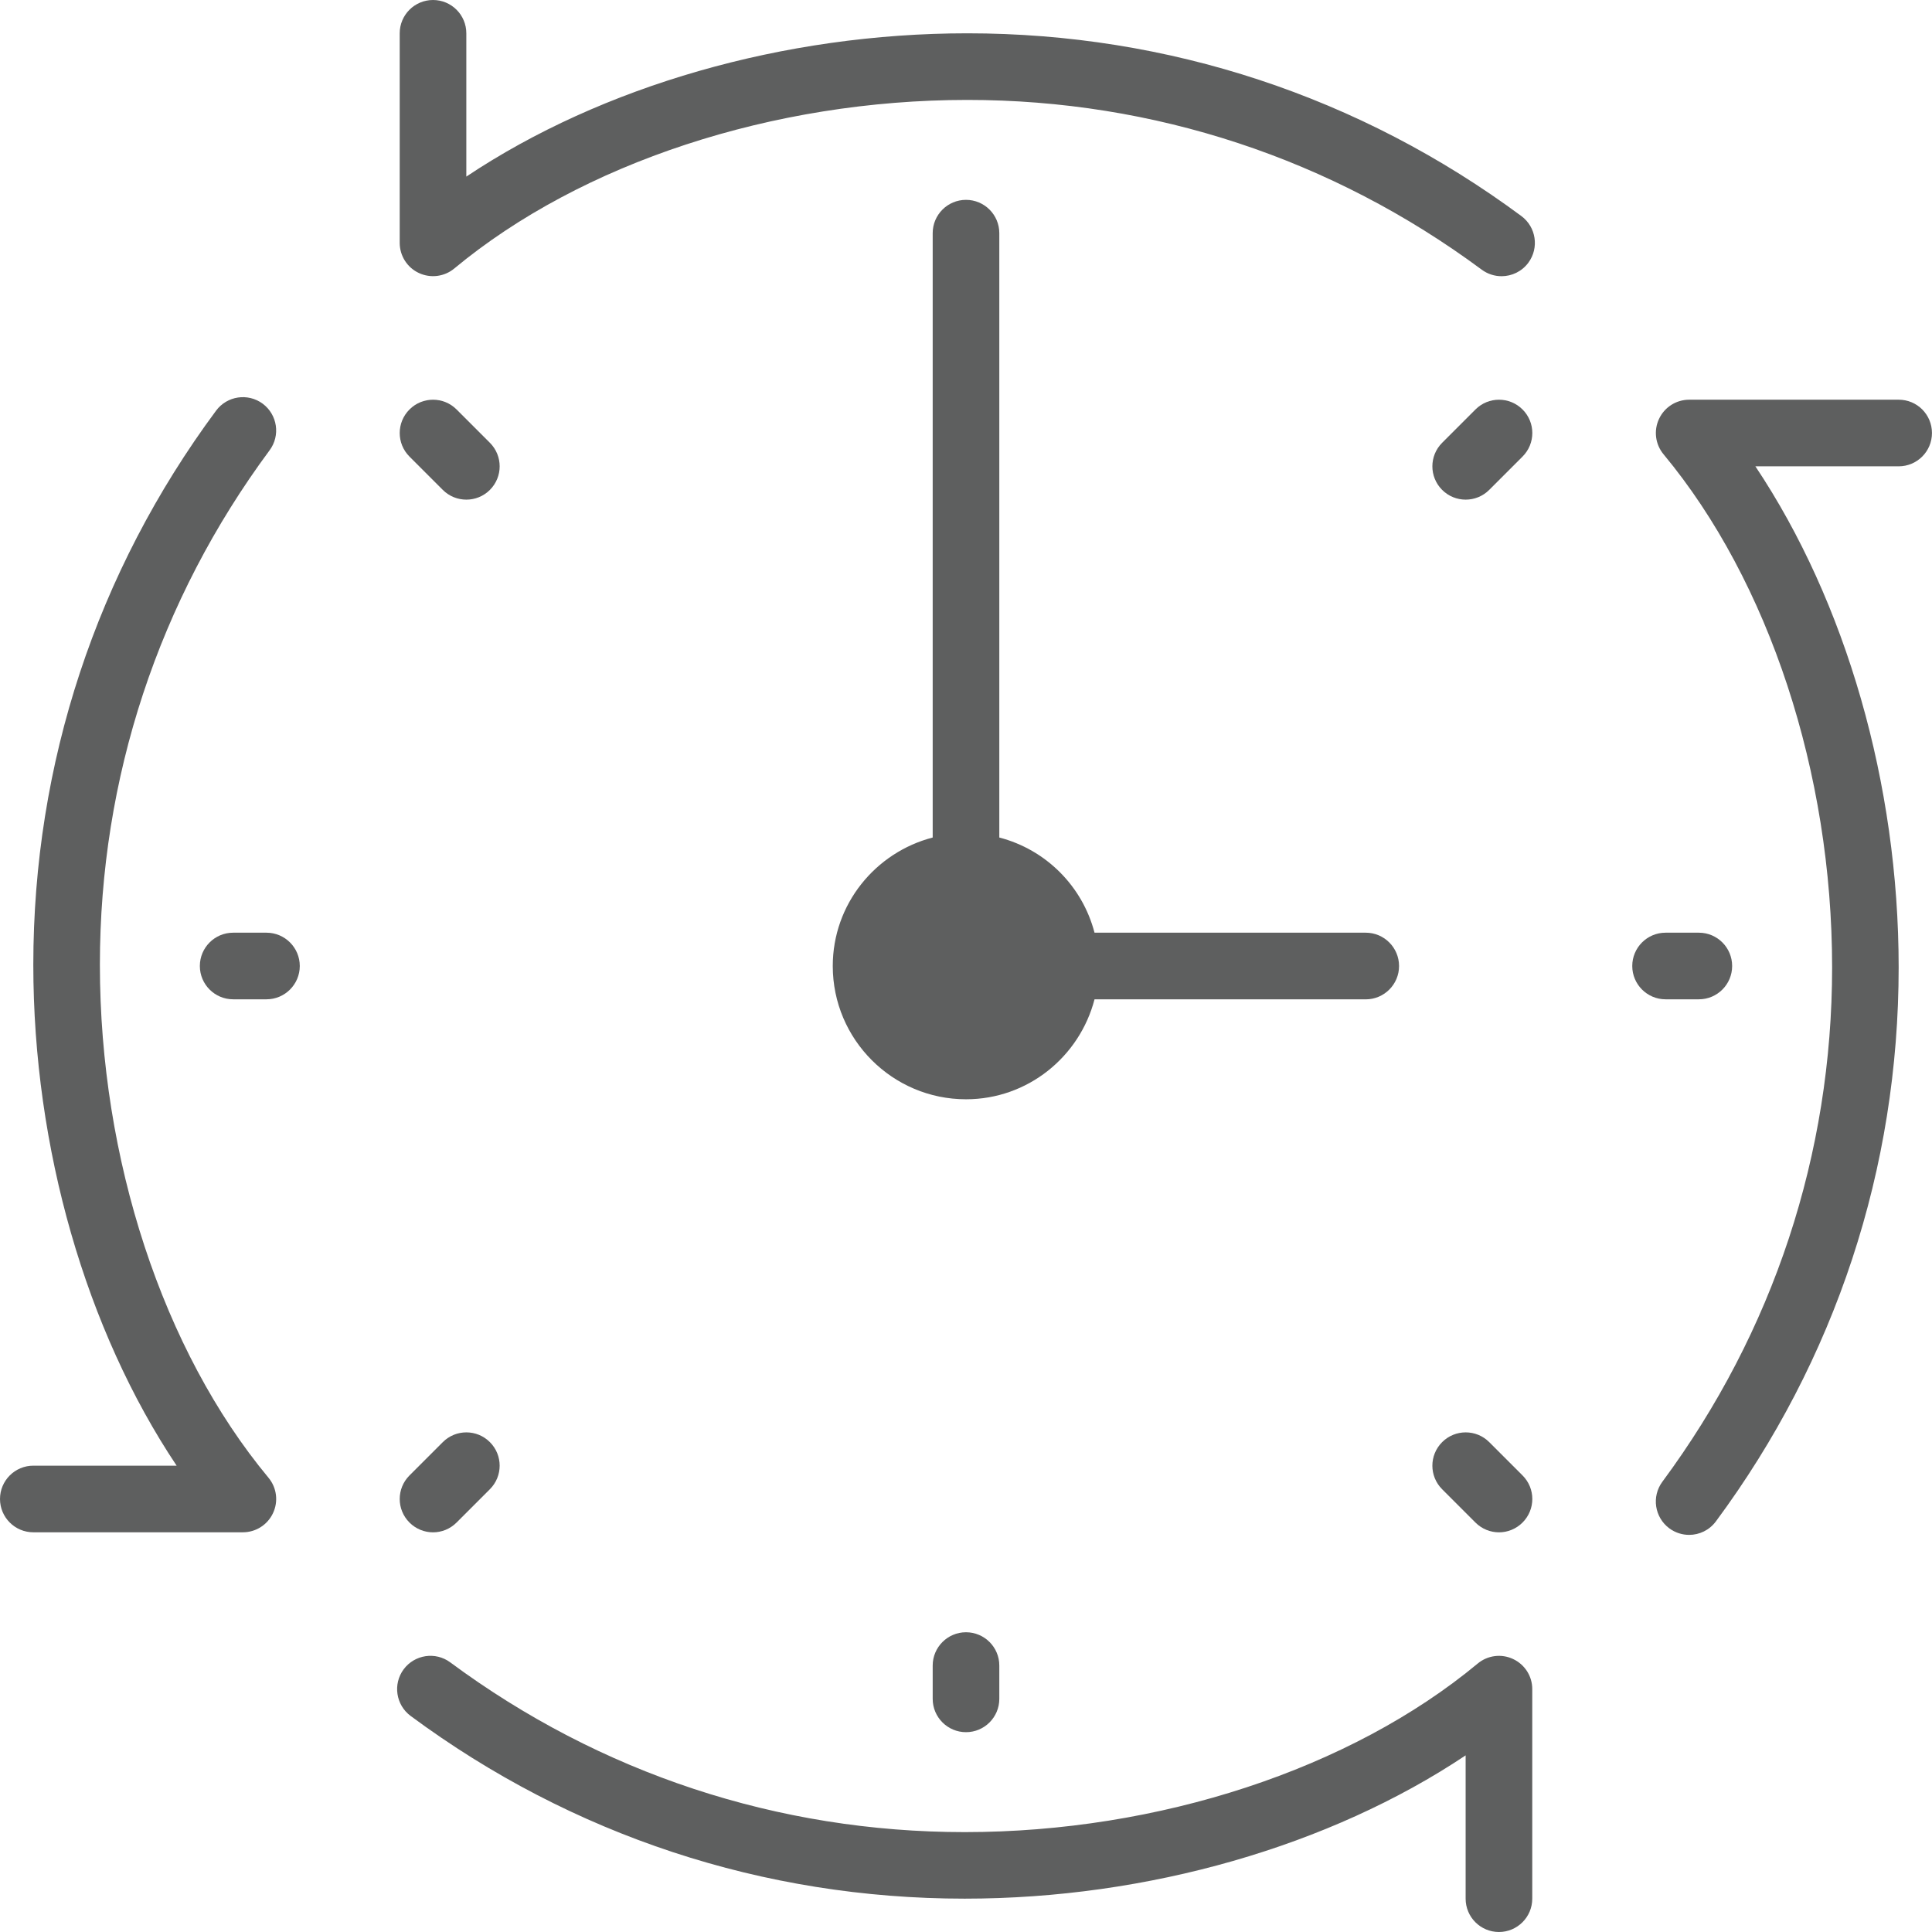
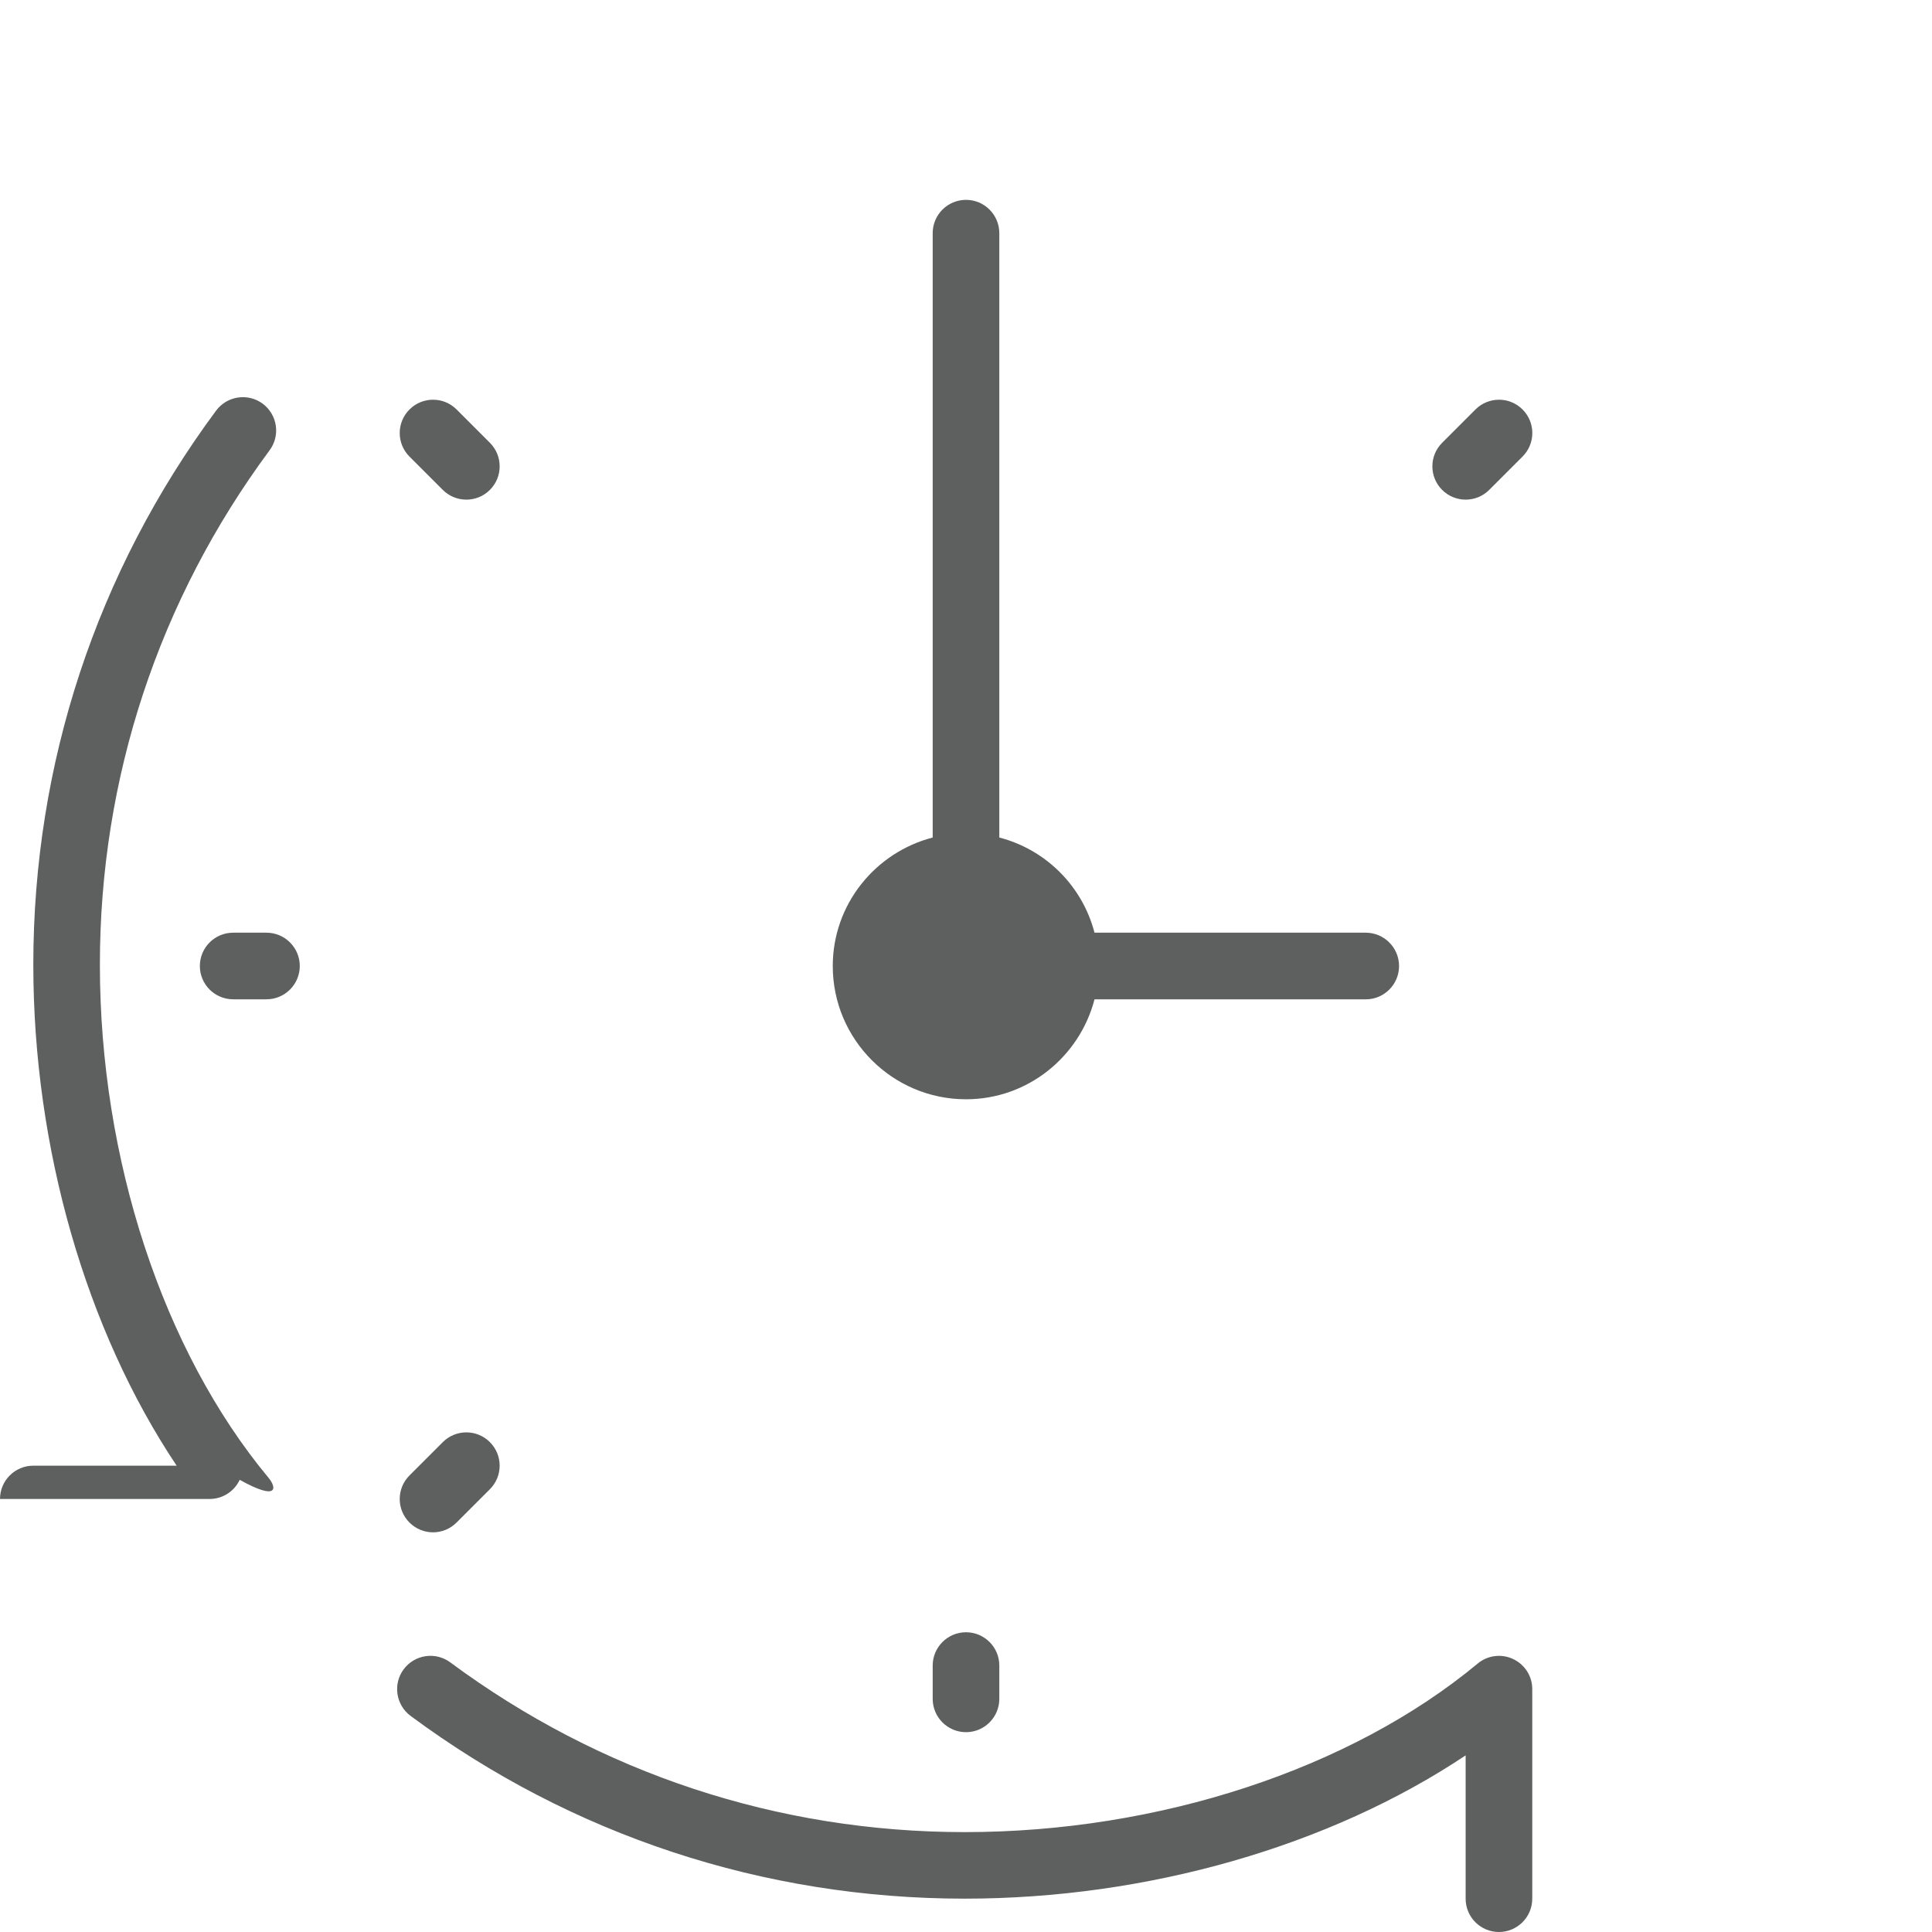
<svg xmlns="http://www.w3.org/2000/svg" version="1.1" id="Capa_1" x="0px" y="0px" width="49.998px" height="50px" viewBox="455 444.001 49.998 50" enable-background="new 455 444.001 49.998 50" xml:space="preserve">
  <g>
    <g>
      <g>
-         <path fill="#5E5F5F" d="M494.372,449.593c-4.179-3.095-9.137-4.73-14.339-4.73c-4.744,0-9.457,1.365-12.965,3.708v-3.708     c0-0.476-0.386-0.862-0.862-0.862c-0.476,0-0.862,0.386-0.862,0.862v5.423c0,0.334,0.193,0.639,0.496,0.78     c0.303,0.142,0.661,0.096,0.917-0.117c3.288-2.731,8.251-4.362,13.276-4.362c4.831,0,9.433,1.519,13.313,4.393     c0.154,0.114,0.334,0.169,0.513,0.169c0.264,0,0.524-0.121,0.693-0.349C494.835,450.416,494.754,449.877,494.372,449.593z" />
-       </g>
+         </g>
    </g>
    <g>
      <g>
-         <path fill="#5E5F5F" d="M504.137,454.345h-5.423c-0.335,0-0.638,0.193-0.78,0.496c-0.143,0.303-0.096,0.661,0.117,0.917     c2.731,3.287,4.362,8.25,4.362,13.276c0,4.831-1.52,9.433-4.393,13.313c-0.283,0.383-0.202,0.922,0.18,1.206     c0.154,0.113,0.334,0.169,0.513,0.169c0.264,0,0.524-0.121,0.693-0.35c3.095-4.178,4.729-9.137,4.729-14.339     c0-4.744-1.365-9.457-3.708-12.964h3.708c0.477,0,0.862-0.386,0.862-0.862S504.614,454.345,504.137,454.345z" />
-       </g>
+         </g>
    </g>
    <g>
      <g>
        <path fill="#5E5F5F" d="M494.158,486.935c-0.303-0.143-0.66-0.097-0.917,0.117c-3.287,2.73-8.25,4.362-13.275,4.362     c-4.831,0-9.435-1.52-13.314-4.393c-0.382-0.283-0.922-0.202-1.206,0.18c-0.283,0.383-0.202,0.922,0.18,1.206     c4.178,3.095,9.137,4.729,14.339,4.729c4.743,0,9.457-1.365,12.964-3.708v3.709c0,0.477,0.387,0.862,0.862,0.862     s0.862-0.386,0.862-0.862v-5.423C494.655,487.381,494.461,487.077,494.158,486.935z" />
      </g>
    </g>
    <g>
      <g>
-         <path fill="#5E5F5F" d="M461.948,482.243c-2.733-3.288-4.363-8.25-4.363-13.276c0-4.83,1.519-9.434,4.392-13.313     c0.284-0.382,0.203-0.922-0.179-1.206c-0.383-0.283-0.922-0.202-1.206,0.18c-3.095,4.178-4.73,9.137-4.73,14.339     c0,4.744,1.366,9.457,3.709,12.964h-3.709c-0.476,0-0.862,0.387-0.862,0.862s0.386,0.862,0.862,0.862h5.423     c0.334,0,0.639-0.193,0.78-0.496C462.208,482.857,462.162,482.5,461.948,482.243z" />
+         <path fill="#5E5F5F" d="M461.948,482.243c-2.733-3.288-4.363-8.25-4.363-13.276c0-4.83,1.519-9.434,4.392-13.313     c0.284-0.382,0.203-0.922-0.179-1.206c-0.383-0.283-0.922-0.202-1.206,0.18c-3.095,4.178-4.73,9.137-4.73,14.339     c0,4.744,1.366,9.457,3.709,12.964h-3.709c-0.476,0-0.862,0.387-0.862,0.862h5.423     c0.334,0,0.639-0.193,0.78-0.496C462.208,482.857,462.162,482.5,461.948,482.243z" />
      </g>
    </g>
    <g>
      <g>
        <path fill="#5E5F5F" d="M479.999,486.242c-0.476,0-0.862,0.387-0.862,0.862v0.862c0,0.476,0.387,0.862,0.862,0.862     c0.476,0,0.862-0.387,0.862-0.862v-0.862C480.862,486.629,480.475,486.242,479.999,486.242z" />
      </g>
    </g>
    <g>
      <g>
-         <path fill="#5E5F5F" d="M498.965,468.138h-0.862c-0.476,0-0.862,0.386-0.862,0.862c0,0.476,0.387,0.862,0.862,0.862h0.862     c0.476,0,0.861-0.387,0.861-0.862C499.826,468.525,499.441,468.138,498.965,468.138z" />
-       </g>
+         </g>
    </g>
    <g>
      <g>
        <path fill="#5E5F5F" d="M461.896,468.138h-0.862c-0.476,0-0.862,0.386-0.862,0.862c0,0.476,0.386,0.862,0.862,0.862h0.862     c0.476,0,0.862-0.387,0.862-0.862C462.758,468.525,462.372,468.138,461.896,468.138z" />
      </g>
    </g>
    <g>
      <g>
        <path fill="#5E5F5F" d="M494.402,454.598c-0.336-0.337-0.883-0.337-1.219,0l-0.862,0.862c-0.337,0.337-0.337,0.882,0,1.219     c0.168,0.168,0.389,0.252,0.609,0.252s0.441-0.084,0.609-0.252l0.862-0.862C494.739,455.48,494.739,454.935,494.402,454.598z" />
      </g>
    </g>
    <g>
      <g>
        <path fill="#5E5F5F" d="M467.678,481.322c-0.336-0.337-0.883-0.337-1.219,0l-0.862,0.862c-0.337,0.337-0.337,0.882,0,1.219     c0.168,0.168,0.389,0.253,0.609,0.253s0.441-0.085,0.609-0.253l0.862-0.862C468.015,482.204,468.015,481.659,467.678,481.322z" />
      </g>
    </g>
    <g>
      <g>
-         <path fill="#5E5F5F" d="M494.402,482.184l-0.862-0.862c-0.336-0.337-0.883-0.337-1.219,0c-0.337,0.337-0.337,0.882,0,1.219     l0.862,0.862c0.168,0.168,0.389,0.253,0.609,0.253s0.441-0.085,0.609-0.253C494.739,483.066,494.739,482.521,494.402,482.184z" />
-       </g>
+         </g>
    </g>
    <g>
      <g>
        <path fill="#5E5F5F" d="M467.678,455.46l-0.862-0.862c-0.336-0.337-0.883-0.337-1.219,0c-0.337,0.337-0.337,0.882,0,1.219     l0.862,0.862c0.168,0.168,0.389,0.252,0.61,0.252s0.441-0.084,0.609-0.252C468.015,456.342,468.015,455.797,467.678,455.46z" />
      </g>
    </g>
    <g>
      <g>
        <path fill="#5E5F5F" d="M490.344,468.138h-7.019c-0.314-1.206-1.258-2.15-2.464-2.463v-15.64c0-0.476-0.386-0.862-0.862-0.862     c-0.476,0-0.862,0.386-0.862,0.862v15.64c-1.482,0.385-2.586,1.724-2.586,3.326c0,1.901,1.546,3.448,3.448,3.448     c1.602,0,2.94-1.104,3.326-2.586h7.019c0.476,0,0.862-0.387,0.862-0.862C491.206,468.525,490.82,468.138,490.344,468.138z" />
      </g>
    </g>
  </g>
</svg>